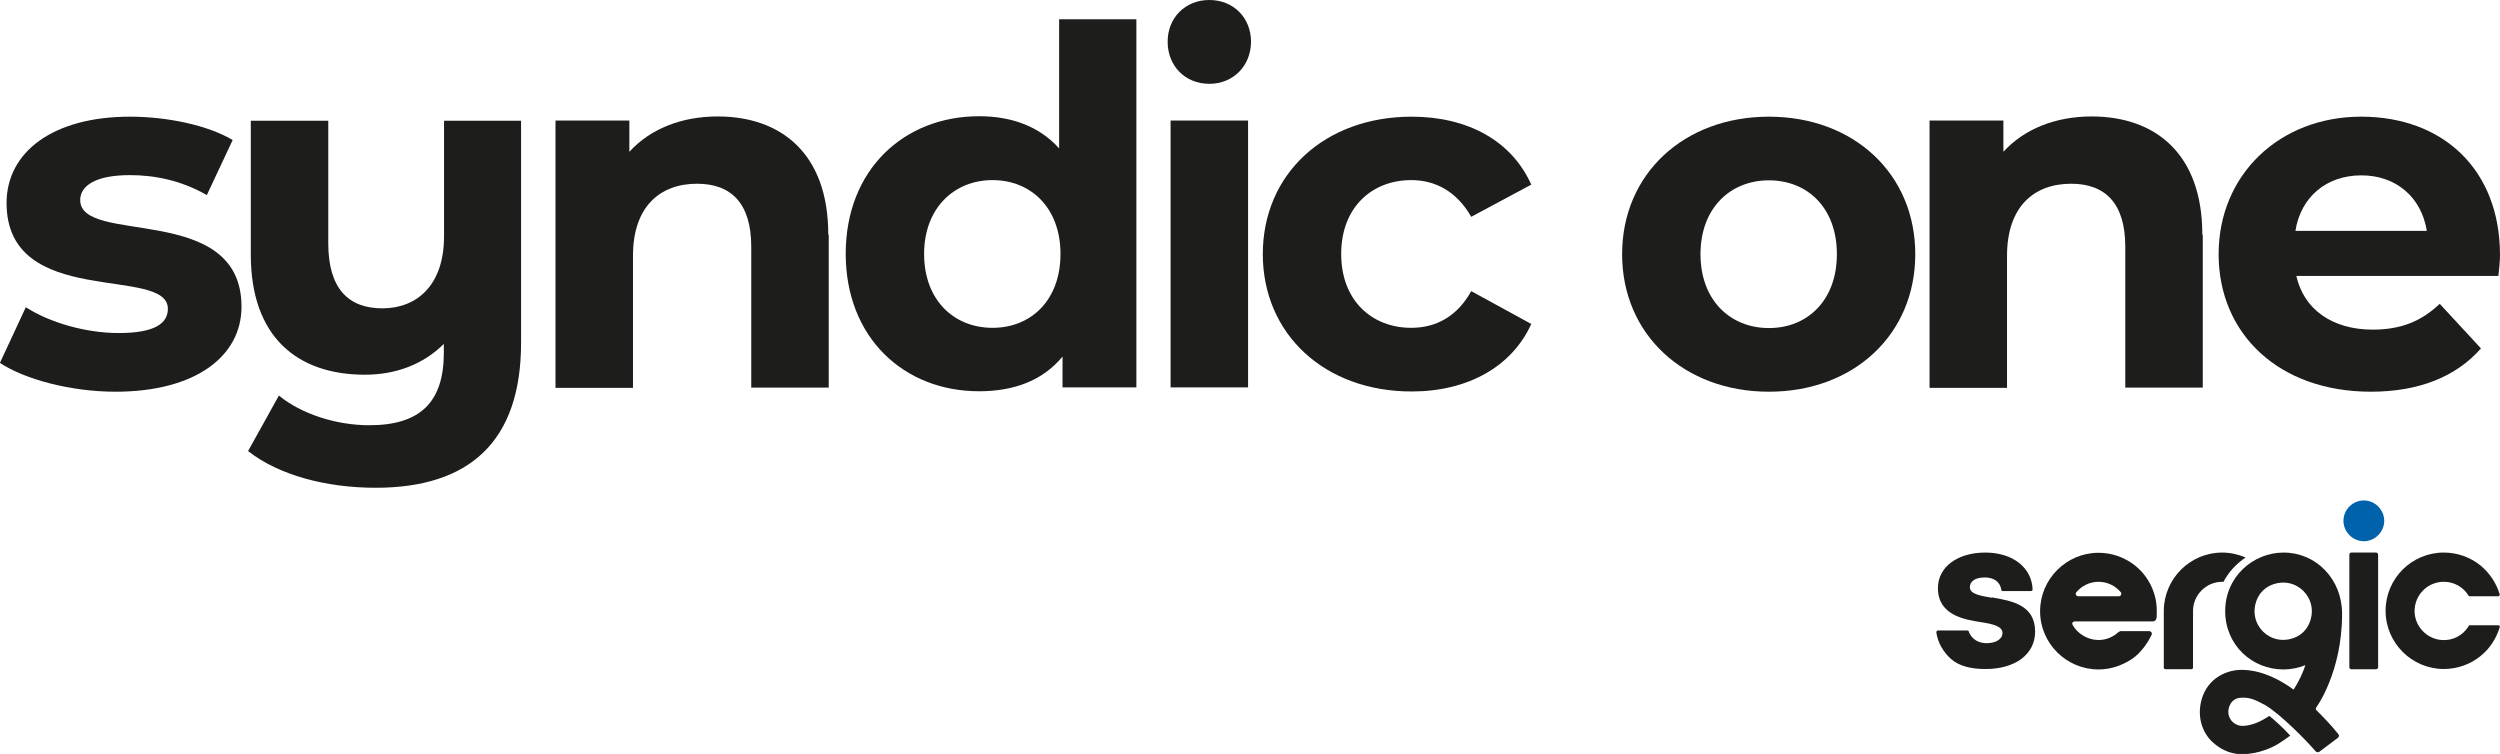
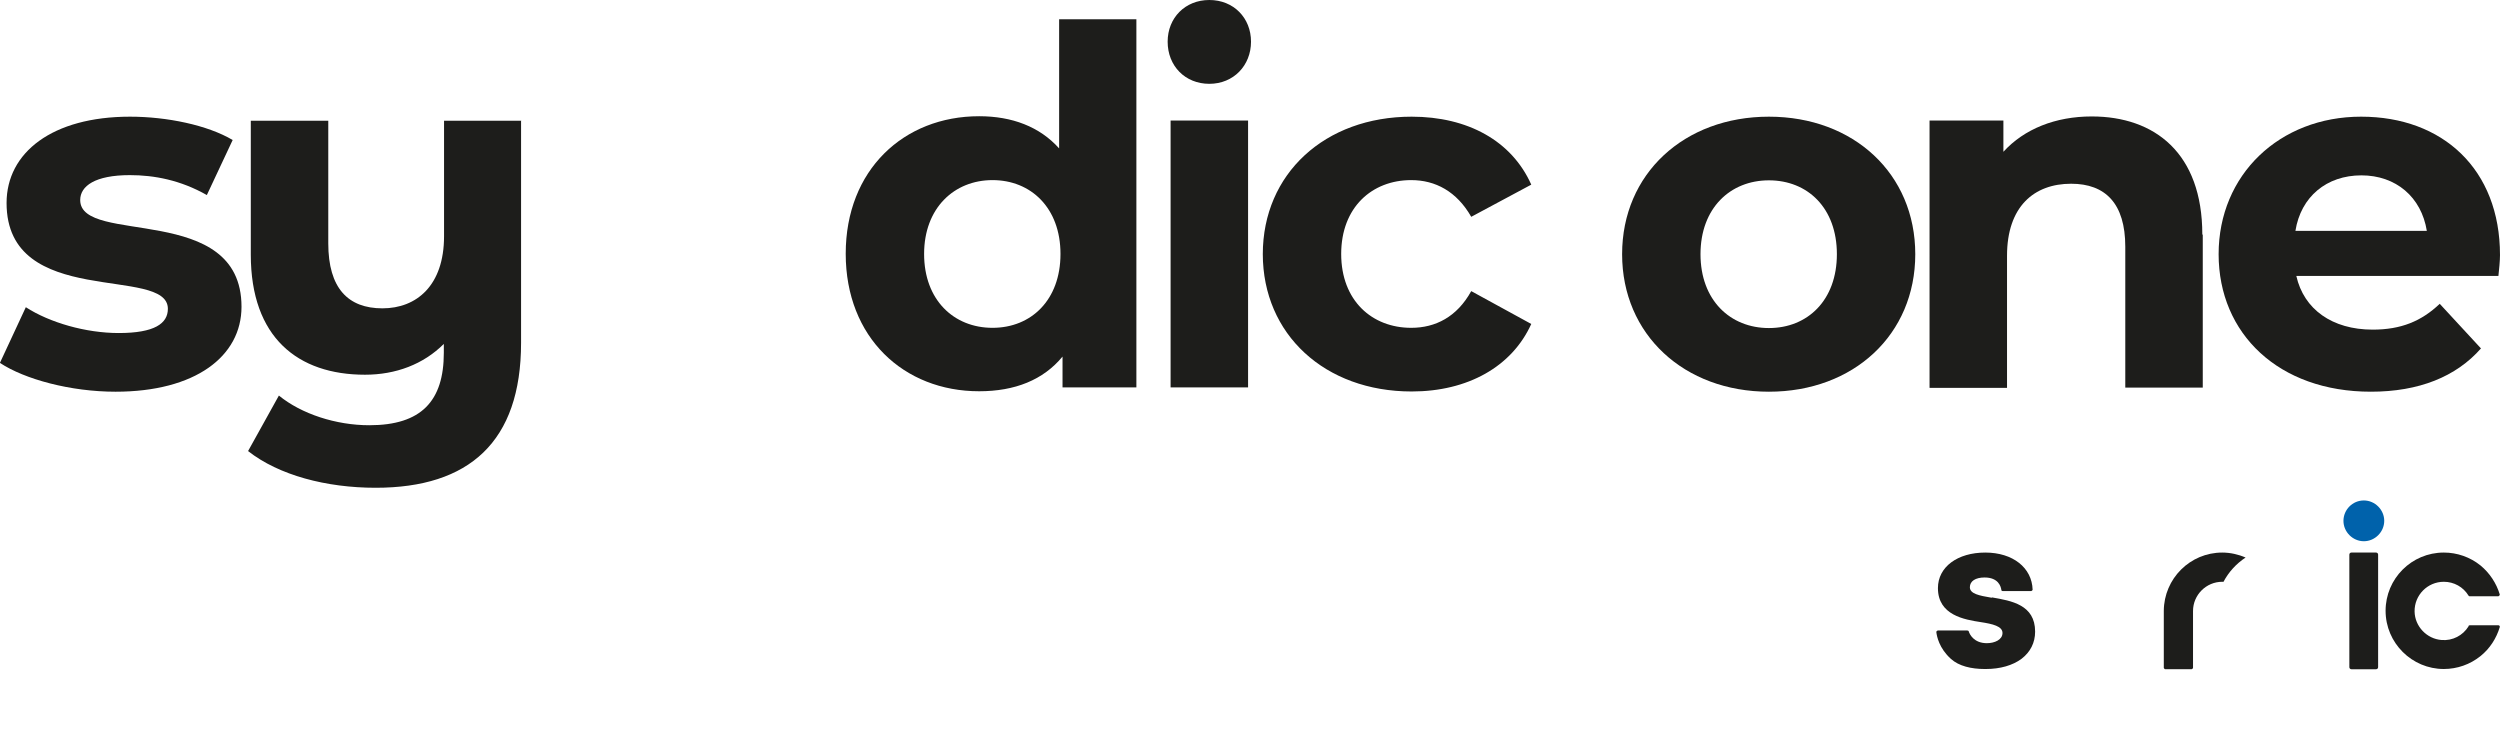
<svg xmlns="http://www.w3.org/2000/svg" id="Calque_2" viewBox="0 0 110.35 33.28">
  <defs>
    <style>.cls-1{fill:none;}.cls-2{clip-path:url(#clippath);}.cls-3{fill:#0062ab;}.cls-4{fill:#1d1d1b;}.cls-5{clip-path:url(#clippath-1);}.cls-6{clip-path:url(#clippath-3);}.cls-7{clip-path:url(#clippath-2);}</style>
    <clipPath id="clippath">
      <rect class="cls-1" x="85.46" y="22.09" width="24.88" height="11.19" />
    </clipPath>
    <clipPath id="clippath-1">
      <rect class="cls-1" x="85.46" y="22.09" width="24.88" height="11.19" />
    </clipPath>
    <clipPath id="clippath-2">
      <rect class="cls-1" x="85.46" y="22.09" width="24.88" height="11.19" />
    </clipPath>
    <clipPath id="clippath-3">
      <rect class="cls-1" x="85.46" y="22.09" width="24.88" height="11.19" />
    </clipPath>
  </defs>
  <g id="Calque_1-2">
    <path class="cls-4" d="m0,16.01l1.14-2.45c1.05.68,2.65,1.14,4.1,1.14,1.58,0,2.17-.42,2.17-1.07,0-1.93-7.12.04-7.12-4.67,0-2.23,2.02-3.81,5.45-3.81,1.62,0,3.42.37,4.53,1.03l-1.14,2.43c-1.16-.66-2.32-.88-3.4-.88-1.53,0-2.19.48-2.19,1.1,0,2.02,7.12.07,7.12,4.71,0,2.19-2.04,3.75-5.56,3.75-1.99,0-4.01-.55-5.1-1.27Z" />
    <path class="cls-4" d="m23,5.32v9.81c0,4.38-2.3,6.4-6.42,6.4-2.17,0-4.27-.55-5.63-1.62l1.36-2.45c.99.81,2.52,1.31,3.99,1.31,2.3,0,3.29-1.07,3.29-3.2v-.39c-.9.9-2.12,1.36-3.48,1.36-2.96,0-5.04-1.64-5.04-5.3v-5.91h3.42v5.41c0,1.99.88,2.87,2.39,2.87s2.72-1.01,2.72-3.18v-5.1h3.42Z" />
-     <path class="cls-4" d="m36.58,10.36v6.75h-3.42v-6.22c0-1.91-.88-2.78-2.39-2.78-1.64,0-2.83,1.01-2.83,3.18v5.83h-3.42V5.32h3.26v1.38c.92-1.01,2.3-1.56,3.9-1.56,2.78,0,4.88,1.62,4.88,5.21Z" />
    <path class="cls-4" d="m50.16.85v16.25h-3.26v-1.36c-.85,1.03-2.1,1.53-3.68,1.53-3.33,0-5.89-2.37-5.89-6.07s2.56-6.07,5.89-6.07c1.45,0,2.67.46,3.53,1.42V.85h3.42Zm-3.35,10.36c0-2.04-1.31-3.26-3-3.26s-3.02,1.23-3.02,3.26,1.31,3.26,3.02,3.26,3-1.23,3-3.26Z" />
    <path class="cls-4" d="m51.54,1.84c0-1.05.77-1.84,1.84-1.84s1.84.79,1.84,1.84-.77,1.86-1.84,1.86-1.84-.79-1.84-1.86Zm.13,3.48h3.42v11.78h-3.42V5.32Z" />
    <path class="cls-4" d="m55.74,11.22c0-3.55,2.74-6.07,6.57-6.07,2.48,0,4.42,1.07,5.28,3l-2.65,1.42c-.64-1.12-1.58-1.62-2.65-1.62-1.73,0-3.09,1.2-3.09,3.26s1.36,3.26,3.09,3.26c1.07,0,2.02-.48,2.65-1.62l2.65,1.45c-.85,1.88-2.8,2.98-5.28,2.98-3.83,0-6.57-2.52-6.57-6.07Z" />
    <path class="cls-4" d="m71.6,11.22c0-3.55,2.74-6.07,6.48-6.07s6.46,2.52,6.46,6.07-2.72,6.07-6.46,6.07-6.48-2.52-6.48-6.07Zm9.48,0c0-2.04-1.29-3.26-3-3.26s-3.02,1.23-3.02,3.26,1.31,3.26,3.02,3.26,3-1.23,3-3.26Z" />
    <path class="cls-4" d="m97.23,10.36v6.75h-3.42v-6.22c0-1.91-.88-2.78-2.39-2.78-1.64,0-2.83,1.01-2.83,3.18v5.83h-3.42V5.32h3.26v1.38c.92-1.01,2.3-1.56,3.9-1.56,2.78,0,4.88,1.62,4.88,5.21Z" />
    <path class="cls-4" d="m110.28,12.18h-8.92c.33,1.47,1.58,2.37,3.37,2.37,1.25,0,2.15-.37,2.96-1.14l1.82,1.97c-1.1,1.25-2.74,1.91-4.86,1.91-4.07,0-6.72-2.56-6.72-6.07s2.69-6.07,6.29-6.07,6.13,2.32,6.13,6.11c0,.26-.04.64-.07.92Zm-8.96-1.99h5.8c-.24-1.49-1.36-2.45-2.89-2.45s-2.67.94-2.91,2.45Z" />
    <g id="Taille_logo_Sergic">
      <g class="cls-2">
        <g class="cls-5">
          <path class="cls-3" d="m104.34,22.09c-.5,0-.9.41-.9.9s.41.9.9.9.9-.41.9-.9-.41-.9-.9-.9" />
          <path class="cls-4" d="m87.92,26.38h-.03c-.53-.09-.94-.17-.94-.46,0-.27.25-.43.65-.43.61,0,.72.4.74.55,0,.03.03.05.06.05h1.26s.06-.03.06-.06c-.03-.97-.87-1.64-2.09-1.64s-2.09.63-2.09,1.57c0,1.2,1.18,1.39,1.89,1.5.52.08.96.18.96.48s-.35.45-.69.45c-.57,0-.76-.39-.8-.52,0-.02-.03-.04-.06-.04h-1.31s-.07.03-.06.07c.02.18.12.71.64,1.18.35.32.9.45,1.5.45h0s.04,0,.04,0c.64,0,1.19-.16,1.58-.45.39-.3.6-.71.6-1.2,0-1.19-1.05-1.36-1.9-1.51" />
          <path class="cls-4" d="m103.7,24.48v4.97c0,.05.04.09.09.09h1.09c.05,0,.09-.04.09-.09v-4.97c0-.05-.04-.09-.09-.09h-1.09c-.05,0-.09.04-.09.09" />
          <path class="cls-4" d="m108.96,27.65c-.25.4-.7.64-1.19.6-.65-.05-1.18-.6-1.19-1.26-.01-.72.57-1.31,1.29-1.31.45,0,.86.23,1.09.61.01.02.03.03.05.03h1.27s.07-.04.06-.08c-.15-.5-.45-.95-.85-1.28-.46-.37-1.03-.57-1.62-.57-1.42,0-2.57,1.15-2.57,2.57s1.16,2.57,2.57,2.57c.59,0,1.16-.2,1.62-.57.41-.33.7-.78.85-1.28.01-.04-.02-.08-.06-.08h-1.27s-.04.01-.05.03" />
        </g>
        <g class="cls-7">
-           <path class="cls-4" d="m92.62,25.68c.39,0,.75.17.99.46.06.07,0,.18-.08.18h-1.8c-.09,0-.14-.11-.08-.18.24-.29.6-.46.99-.46m1,2.17s-.09.02-.13.05c-.24.22-.55.35-.88.35-.48,0-.93-.28-1.14-.66-.05-.09,0-.16.1-.16h3.44c.05,0,.12-.04.14-.09.03-.09.03-.09.03-.37,0-.19-.02-.38-.06-.57-.13-.56-.44-1.07-.89-1.43-.46-.37-1.03-.57-1.62-.57-1.42,0-2.58,1.16-2.58,2.58s1.16,2.57,2.58,2.57c.53,0,1.03-.17,1.47-.46.45-.3.75-.81.87-1.07.04-.07-.02-.16-.1-.16h-1.24Z" />
-         </g>
+           </g>
        <g class="cls-6">
          <path class="cls-4" d="m98.14,25.69c.23-.44.57-.81.98-1.08-.32-.14-.68-.22-1.03-.22-1.42,0-2.57,1.15-2.58,2.57h0v2.52s.03.06.06.06h1.17s.06-.03.06-.06v-2.51c0-.71.58-1.29,1.29-1.29.02,0,.03,0,.05,0" />
-           <path class="cls-4" d="m101.93,27.52c-.12.27-.33.49-.61.61-1.1.47-2.16-.59-1.69-1.69.12-.27.33-.49.61-.61,1.1-.47,2.16.59,1.69,1.69m.3,3.8s-.02-.05,0-.08c0,0,1.15-1.54,1.15-4.15,0-1.53-1.15-2.7-2.58-2.7-1.35,0-2.58,1.07-2.58,2.58s1.19,2.58,2.57,2.58c.34,0,.67-.07.97-.19-.12.36-.29.72-.52,1.08-1.11-.81-1.98-.89-2.39-.87-.64.03-1.4.4-1.66,1.27-.26.87.09,1.59.5,1.94.33.3.71.46,1.08.5.68.06,1.39-.2,1.78-.44.19-.12.37-.24.54-.37-.35-.39-.75-.73-.92-.87-.29.19-.73.44-1.19.44s-.8-.5-.52-.98c.09-.15.25-.25.43-.26.41-.03.64.08,1.09.32.69.4,1.87,1.62,2.23,2.04.04.05.12.06.17.02l.81-.61c.06-.04.07-.12.02-.17-.3-.38-.69-.78-.97-1.06" />
        </g>
      </g>
    </g>
  </g>
</svg>